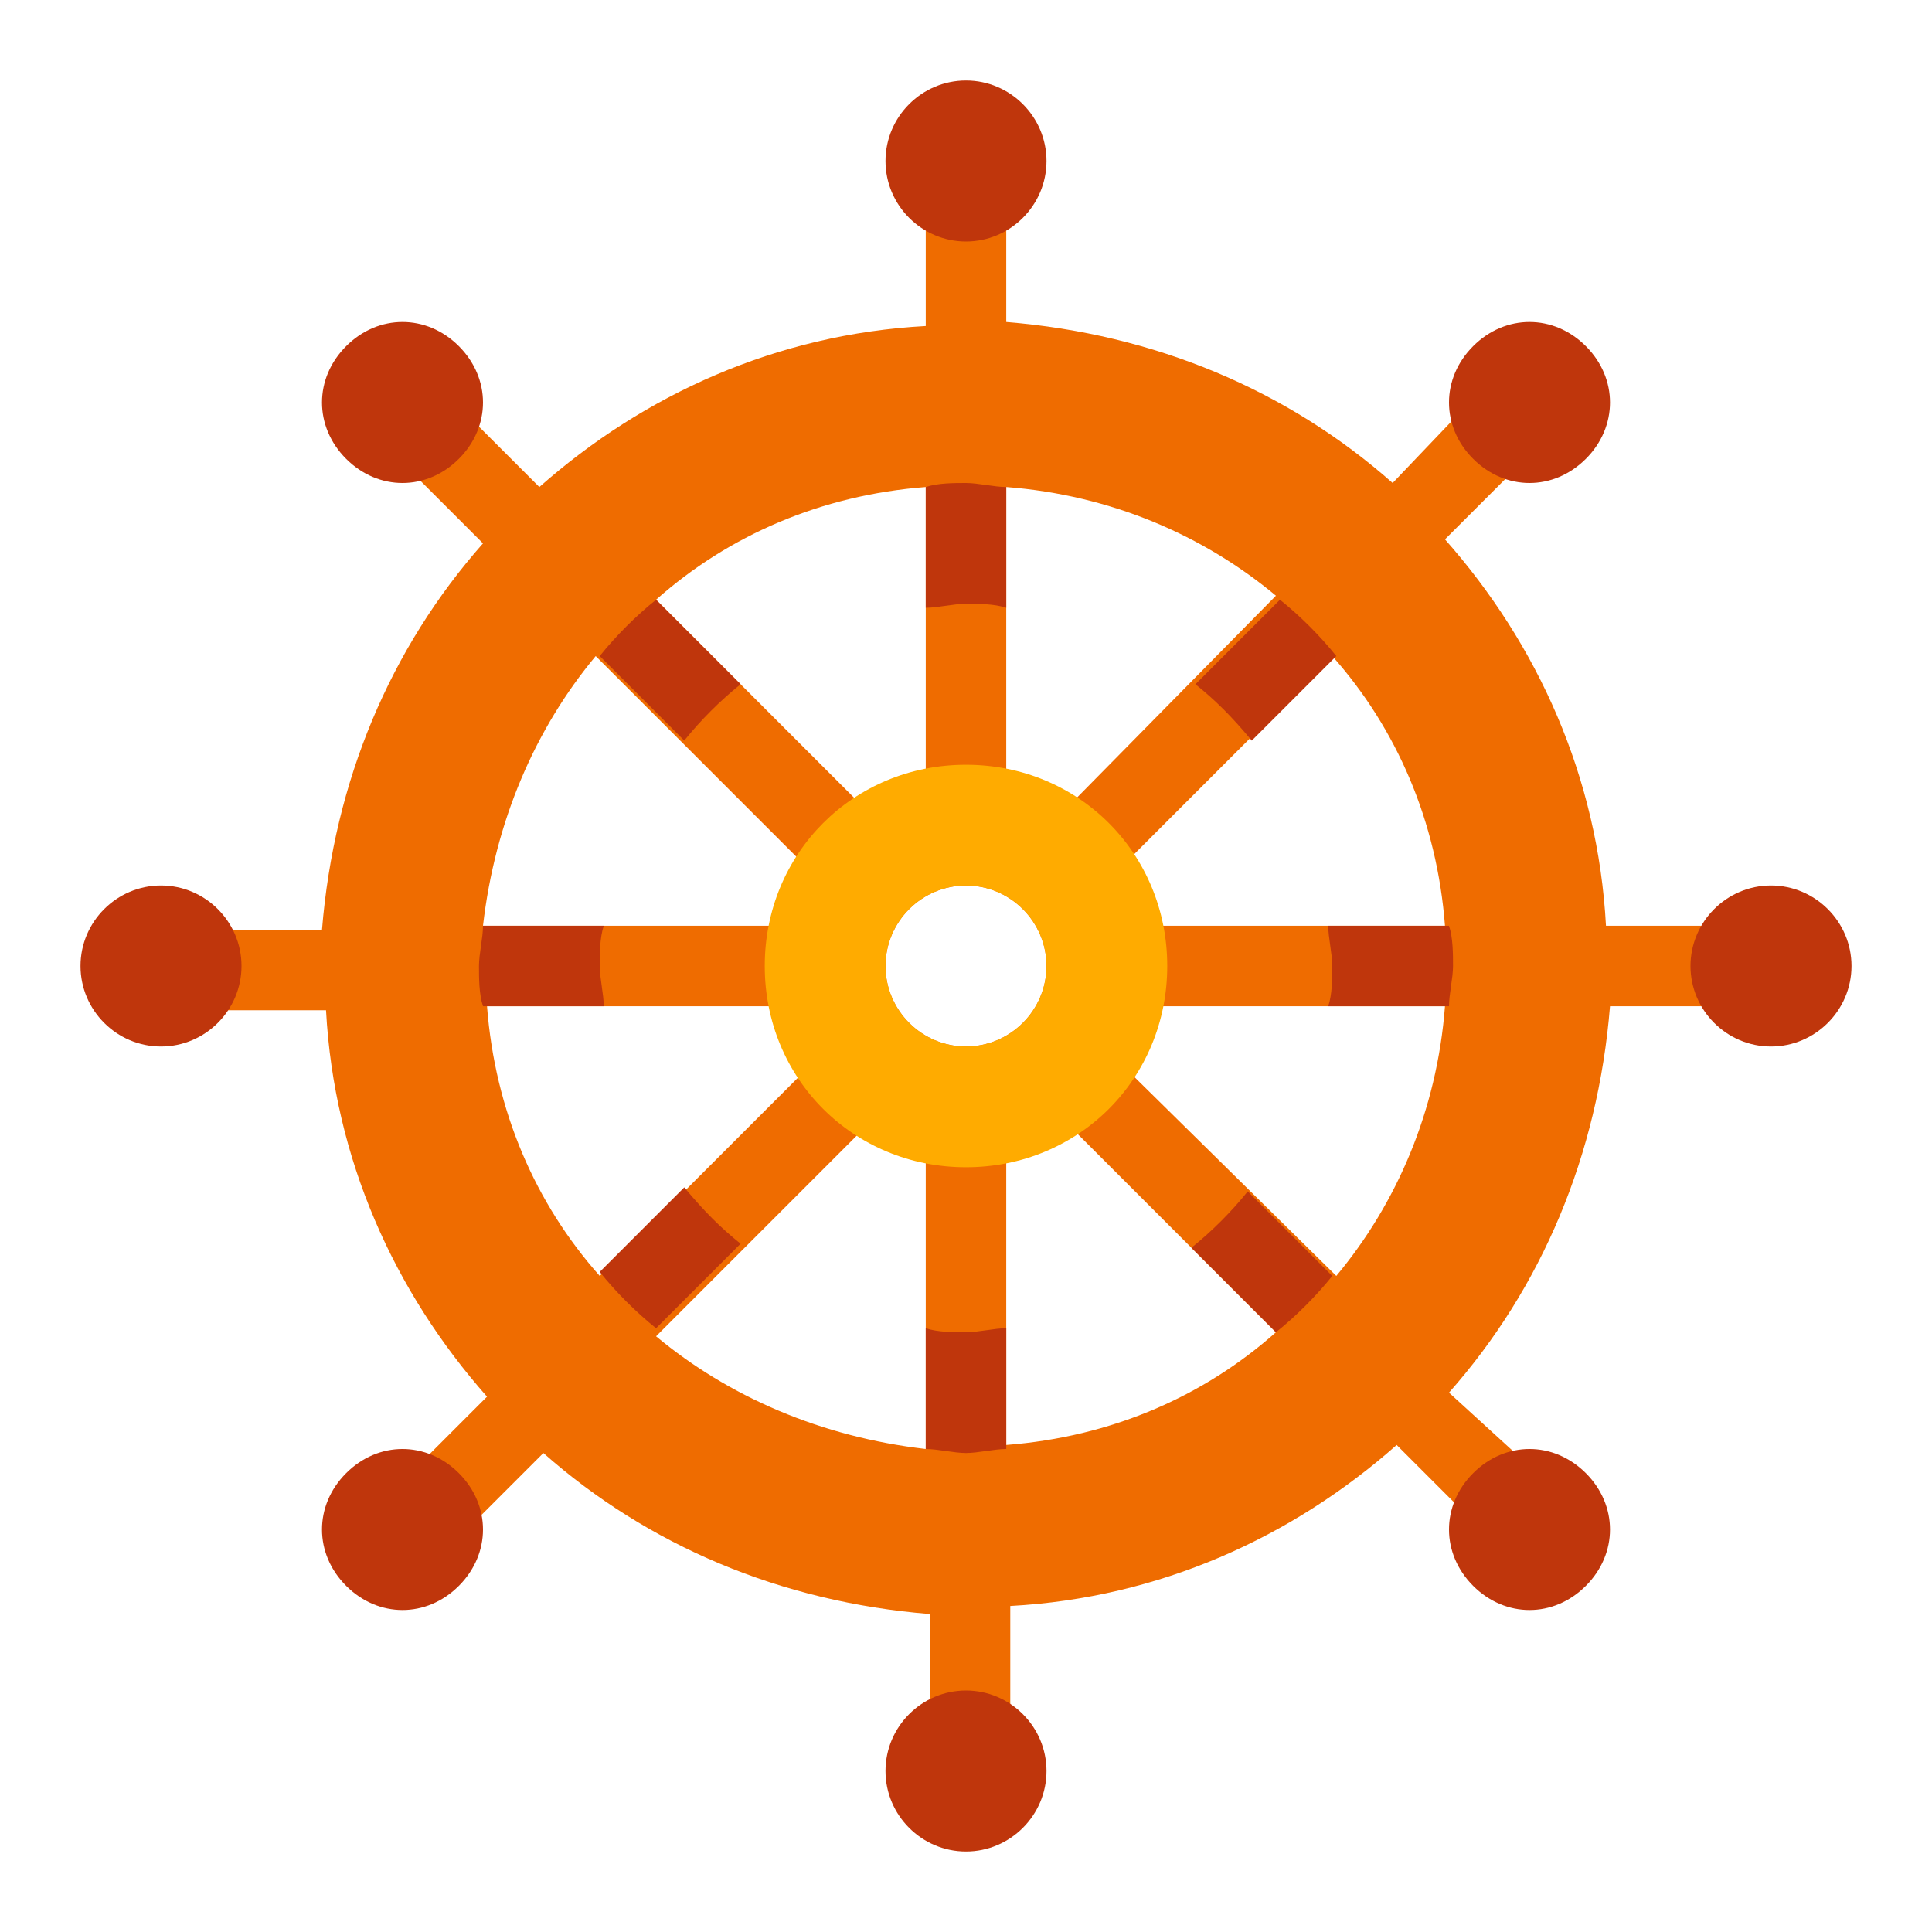
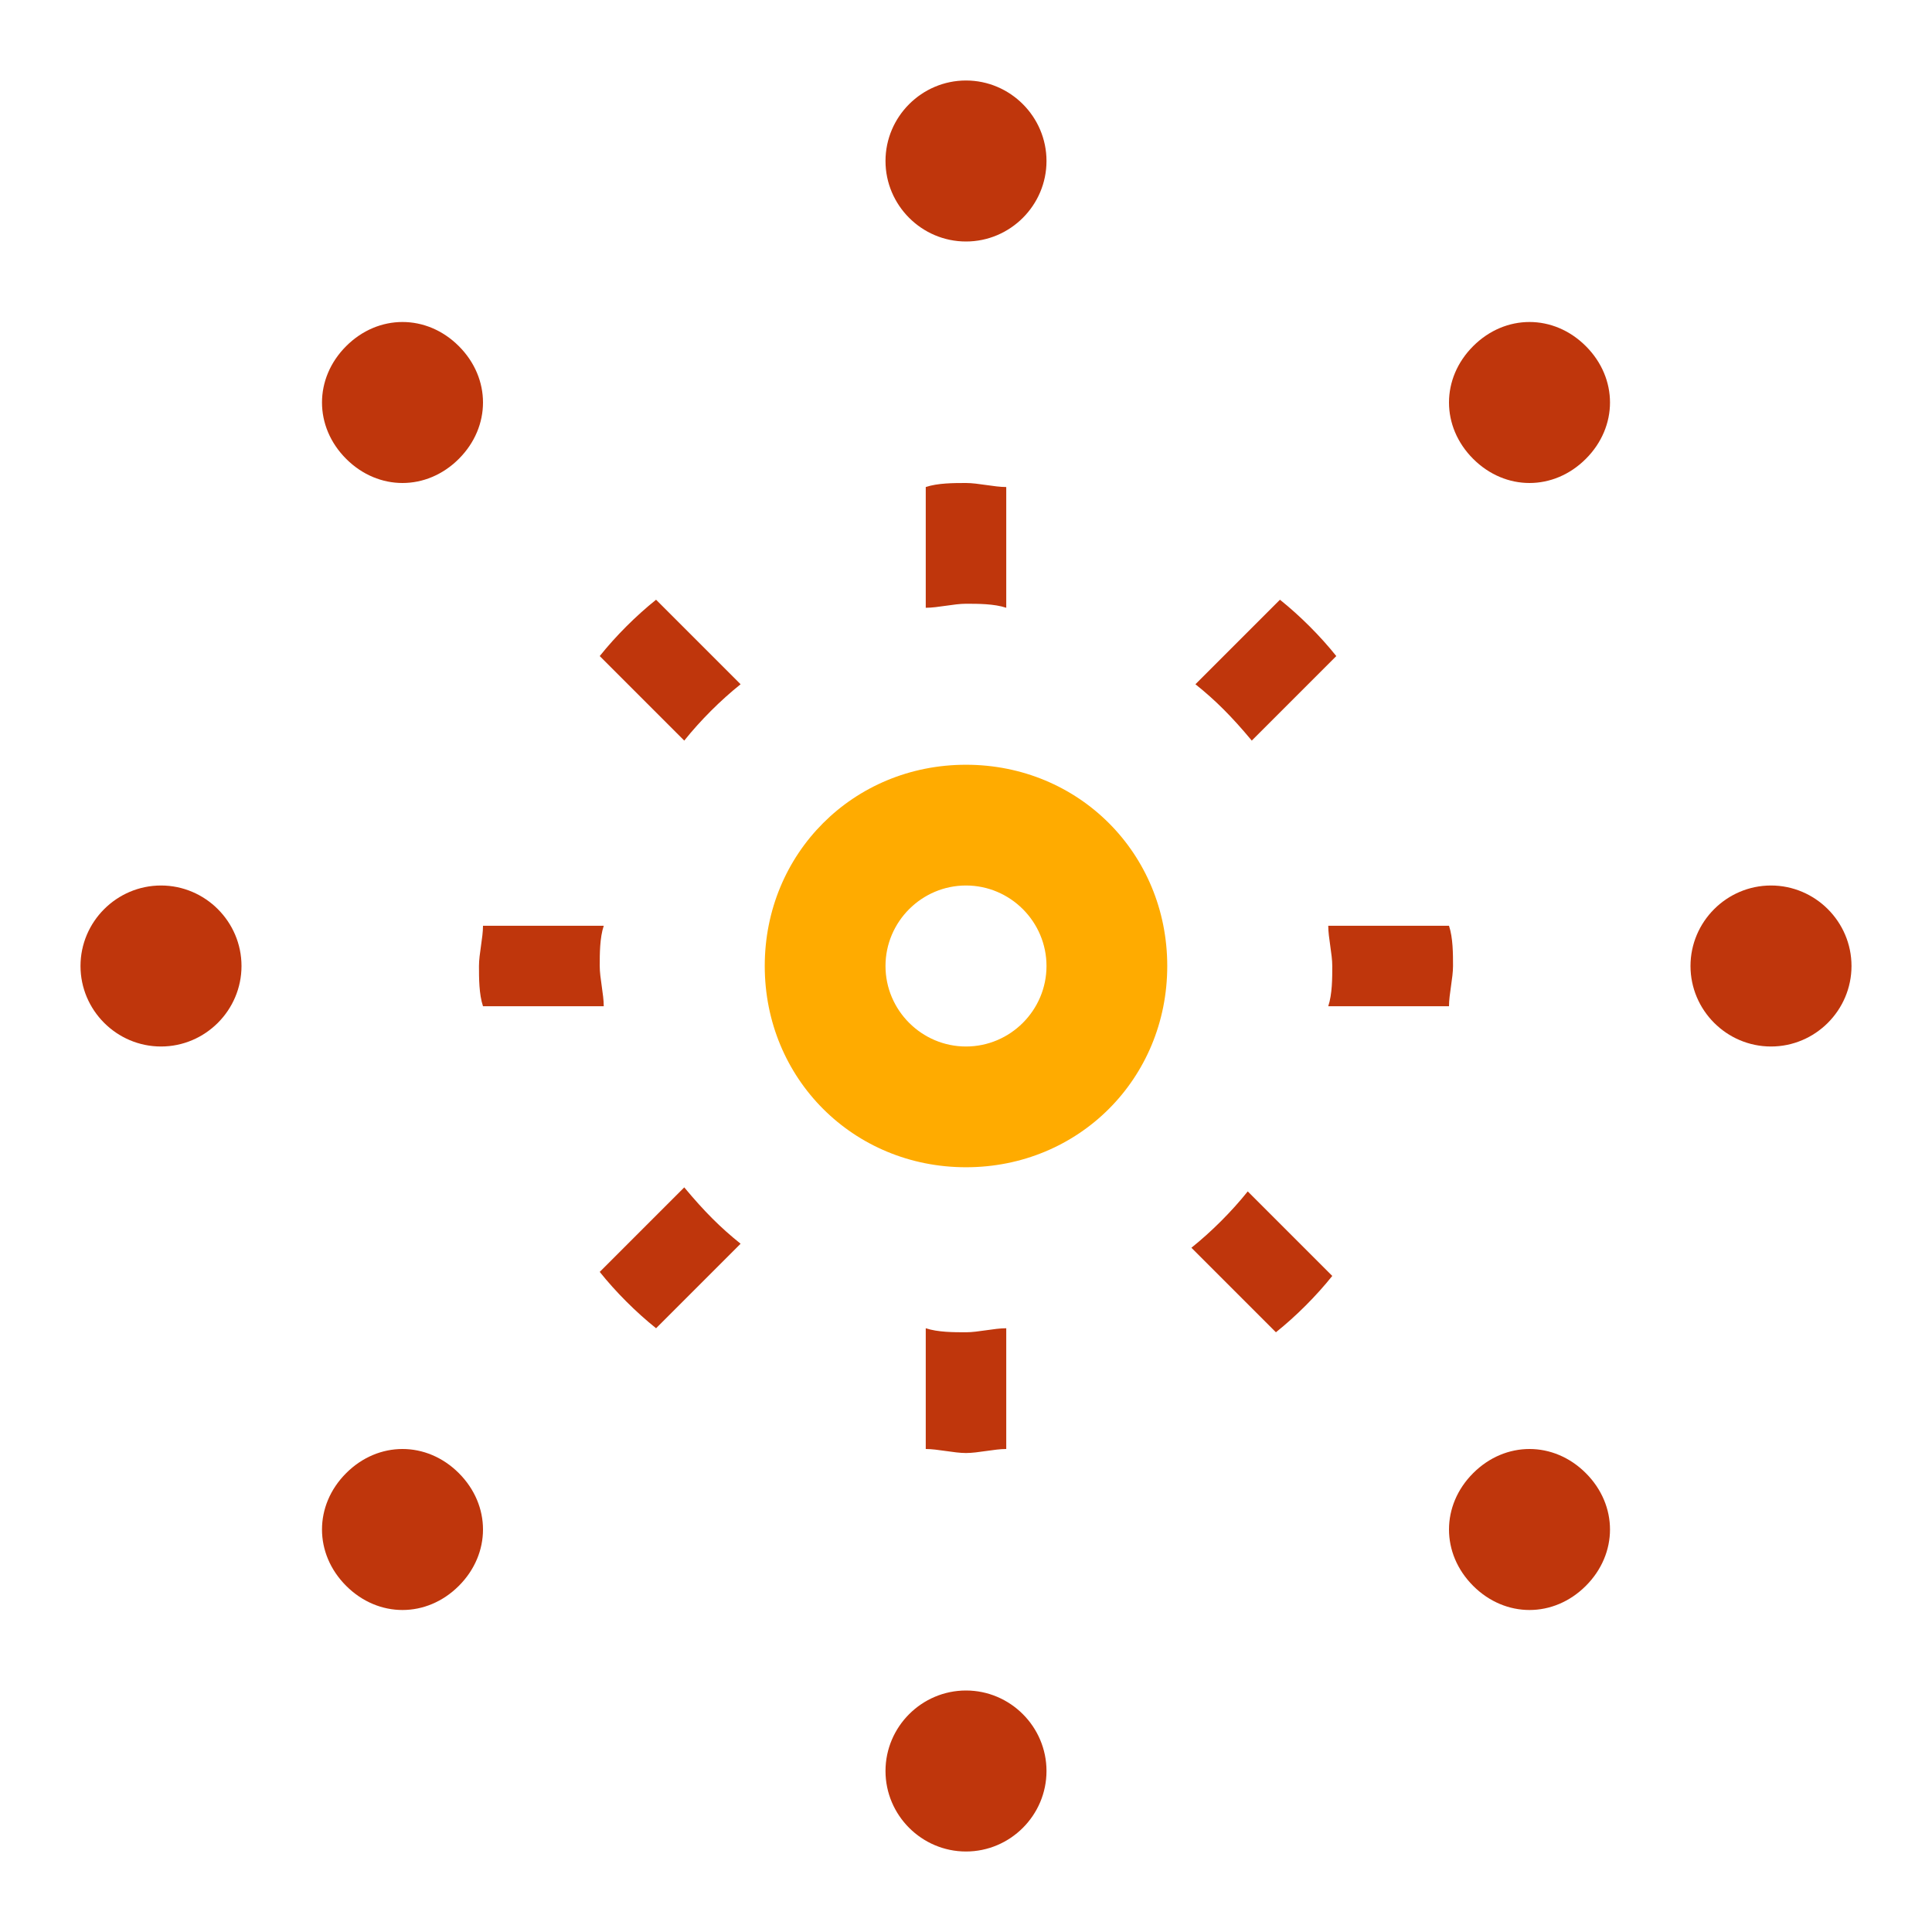
<svg xmlns="http://www.w3.org/2000/svg" viewBox="0 0 48 48" width="48px" height="48px">
-   <path fill="#EF6C00" d="M43,25v-2h-3.1c-0.2-3.7-1.7-7-4-9.6l2.2-2.2l-1.4-1.4L34.6,12c-2.6-2.3-5.9-3.7-9.6-4V5h-2v3.1c-3.7,0.2-7,1.7-9.6,4l-2.2-2.2l-1.4,1.4l2.2,2.2c-2.3,2.6-3.7,5.9-4,9.6H5v2h3.1c0.2,3.7,1.7,7,4,9.6l-2.2,2.2l1.4,1.4l2.2-2.2c2.6,2.3,5.9,3.7,9.6,4V43h2v-3.1c3.7-0.2,7-1.7,9.6-4l2.2,2.2l1.4-1.4L36,34.6c2.3-2.6,3.7-5.9,4-9.6H43z M35.9,23h-9.5l6.7-6.7C34.7,18.1,35.7,20.4,35.9,23z M31.7,14.8L25,21.6v-9.5C27.6,12.3,29.9,13.3,31.7,14.8z M22,24c0-1.1,0.9-2,2-2c1.1,0,2,0.9,2,2c0,1.1-0.9,2-2,2C22.9,26,22,25.1,22,24z M23,12.1v9.5l-6.7-6.7C18.1,13.3,20.4,12.3,23,12.1z M14.8,16.3l6.7,6.7h-9.5C12.3,20.4,13.3,18.1,14.8,16.3z M12.1,25h9.5l-6.7,6.7C13.3,29.9,12.3,27.6,12.1,25z M16.3,33.2l6.7-6.7v9.5C20.4,35.7,18.1,34.7,16.3,33.2z M25,35.9v-9.5l6.7,6.7C29.9,34.7,27.6,35.7,25,35.9z M33.2,31.7L26.4,25h9.5C35.7,27.6,34.7,29.9,33.2,31.7z" />
  <path fill="#FFAB00" d="M24,19c-2.8,0-5,2.2-5,5s2.2,5,5,5s5-2.2,5-5S26.8,19,24,19z M24,26c-1.1,0-2-0.9-2-2c0-1.1,0.9-2,2-2c1.1,0,2,0.9,2,2C26,25.1,25.1,26,24,26z" />
  <path fill="#BF360C" d="M26,4c0,1.1-0.9,2-2,2s-2-0.9-2-2s0.9-2,2-2S26,2.9,26,4z M24,42c-1.1,0-2,0.9-2,2s0.9,2,2,2s2-0.9,2-2S25.1,42,24,42z M2,24c0,1.1,0.9,2,2,2s2-0.9,2-2s-0.9-2-2-2S2,22.9,2,24z M42,24c0,1.1,0.9,2,2,2s2-0.9,2-2s-0.9-2-2-2S42,22.9,42,24z M8.6,8.6c-0.8,0.8-0.8,2,0,2.8c0.8,0.8,2,0.8,2.8,0c0.8-0.8,0.8-2,0-2.8C10.6,7.8,9.4,7.8,8.6,8.6z M36.6,36.6c-0.8,0.8-0.8,2,0,2.8c0.8,0.8,2,0.8,2.8,0c0.8-0.8,0.8-2,0-2.8C38.6,35.8,37.4,35.8,36.6,36.6z M8.6,39.4c0.8,0.8,2,0.8,2.8,0c0.8-0.8,0.8-2,0-2.8c-0.8-0.8-2-0.8-2.8,0C7.8,37.4,7.8,38.6,8.6,39.4z M36.6,11.4c0.8,0.8,2,0.8,2.8,0c0.8-0.8,0.8-2,0-2.8c-0.8-0.8-2-0.8-2.8,0C35.8,9.4,35.8,10.6,36.6,11.4z M31,29.6c-0.4,0.5-0.9,1-1.4,1.4l2.1,2.1c0.5-0.4,1-0.9,1.4-1.4L31,29.6z M17,29.5l-2.1,2.1c0.4,0.5,0.9,1,1.4,1.4l2.1-2.1C17.9,30.5,17.5,30.1,17,29.5z M33.1,24c0,0.3,0,0.7-0.1,1h3c0-0.3,0.1-0.7,0.1-1s0-0.7-0.1-1h-3C33,23.3,33.1,23.7,33.1,24z M14.9,24c0-0.3,0-0.7,0.1-1h-3c0,0.3-0.1,0.7-0.1,1s0,0.7,0.1,1h3C15,24.7,14.9,24.3,14.9,24z M25,36v-3c-0.3,0-0.7,0.1-1,0.1s-0.7,0-1-0.1v3c0.3,0,0.7,0.1,1,0.1S24.7,36,25,36z M23,12.1v3c0.3,0,0.7-0.1,1-0.1s0.7,0,1,0.1v-3c-0.3,0-0.7-0.1-1-0.1S23.3,12,23,12.1z M31.1,18.4l2.1-2.1c-0.4-0.5-0.9-1-1.4-1.4l-2.1,2.1C30.2,17.4,30.6,17.8,31.1,18.4z M17,18.4c0.4-0.5,0.9-1,1.4-1.4l-2.1-2.1c-0.5,0.4-1,0.9-1.4,1.4L17,18.4z" />
</svg>